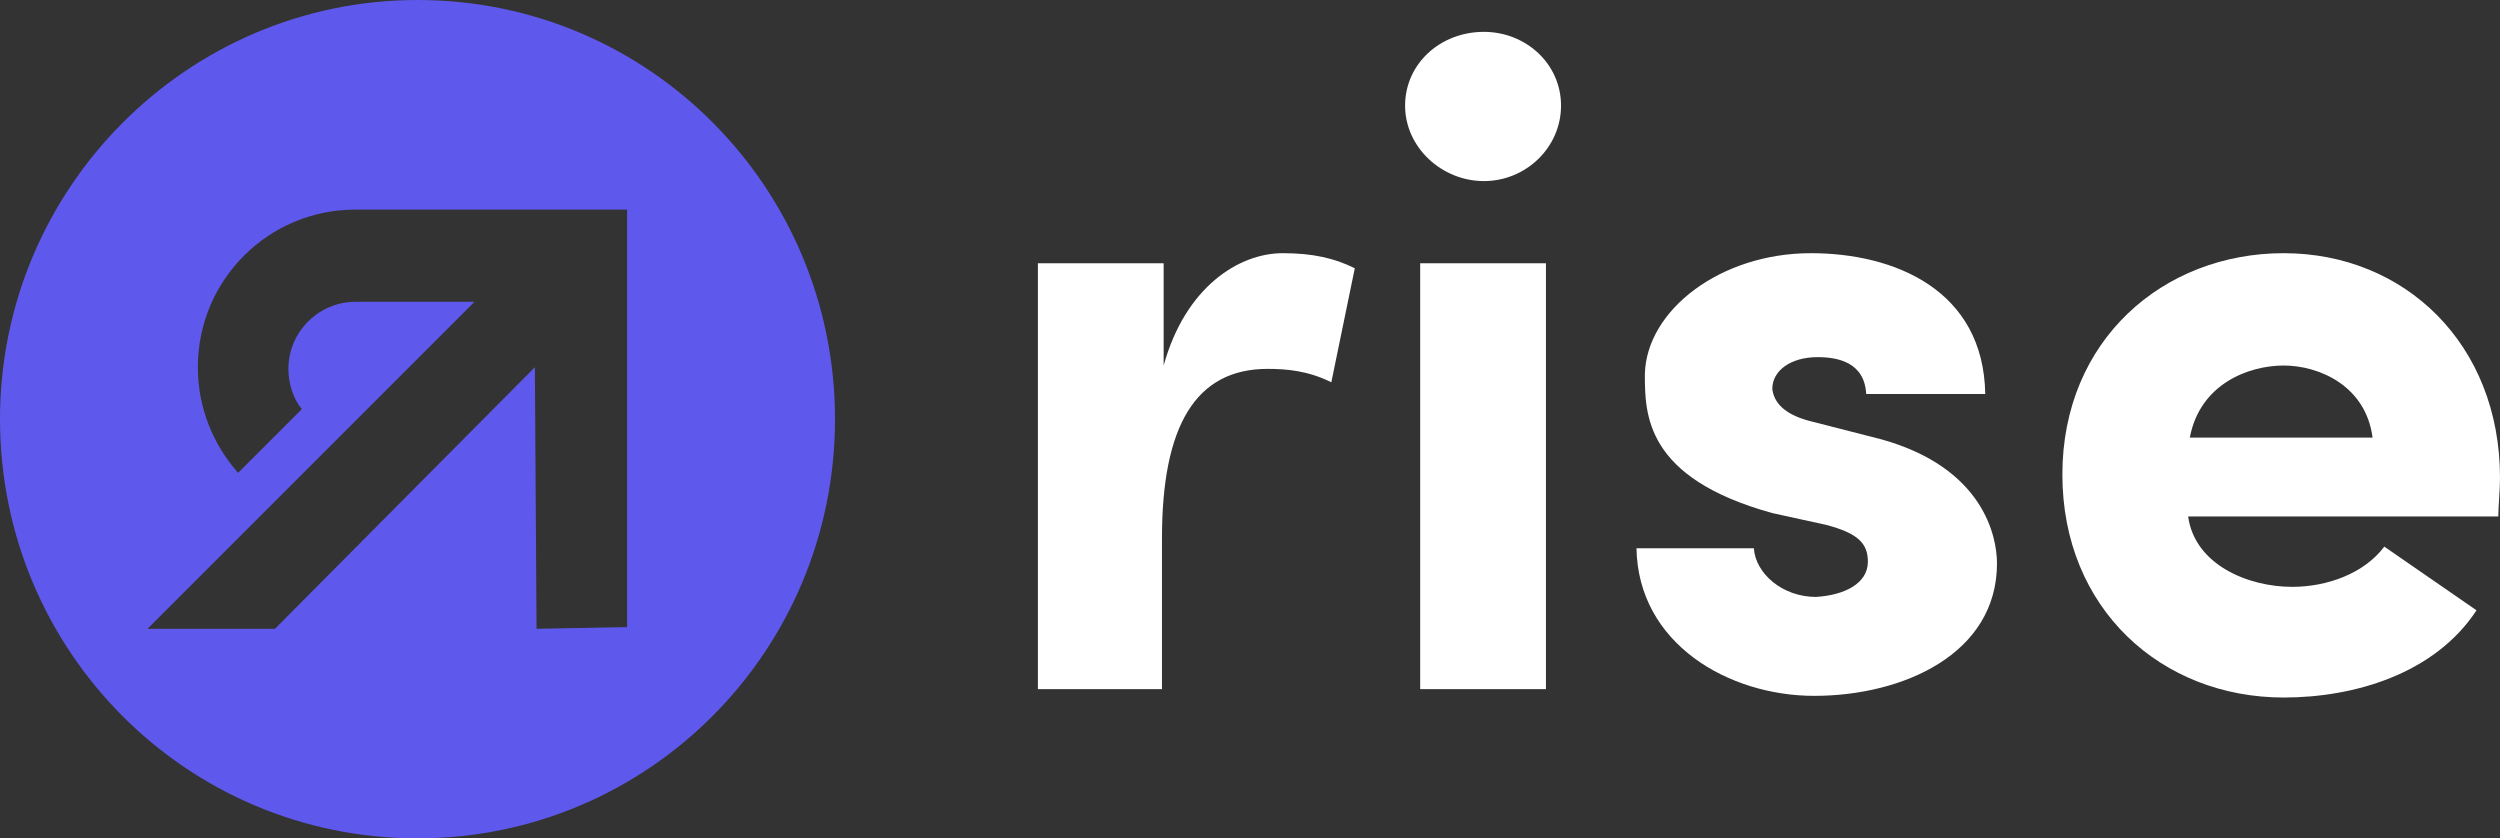
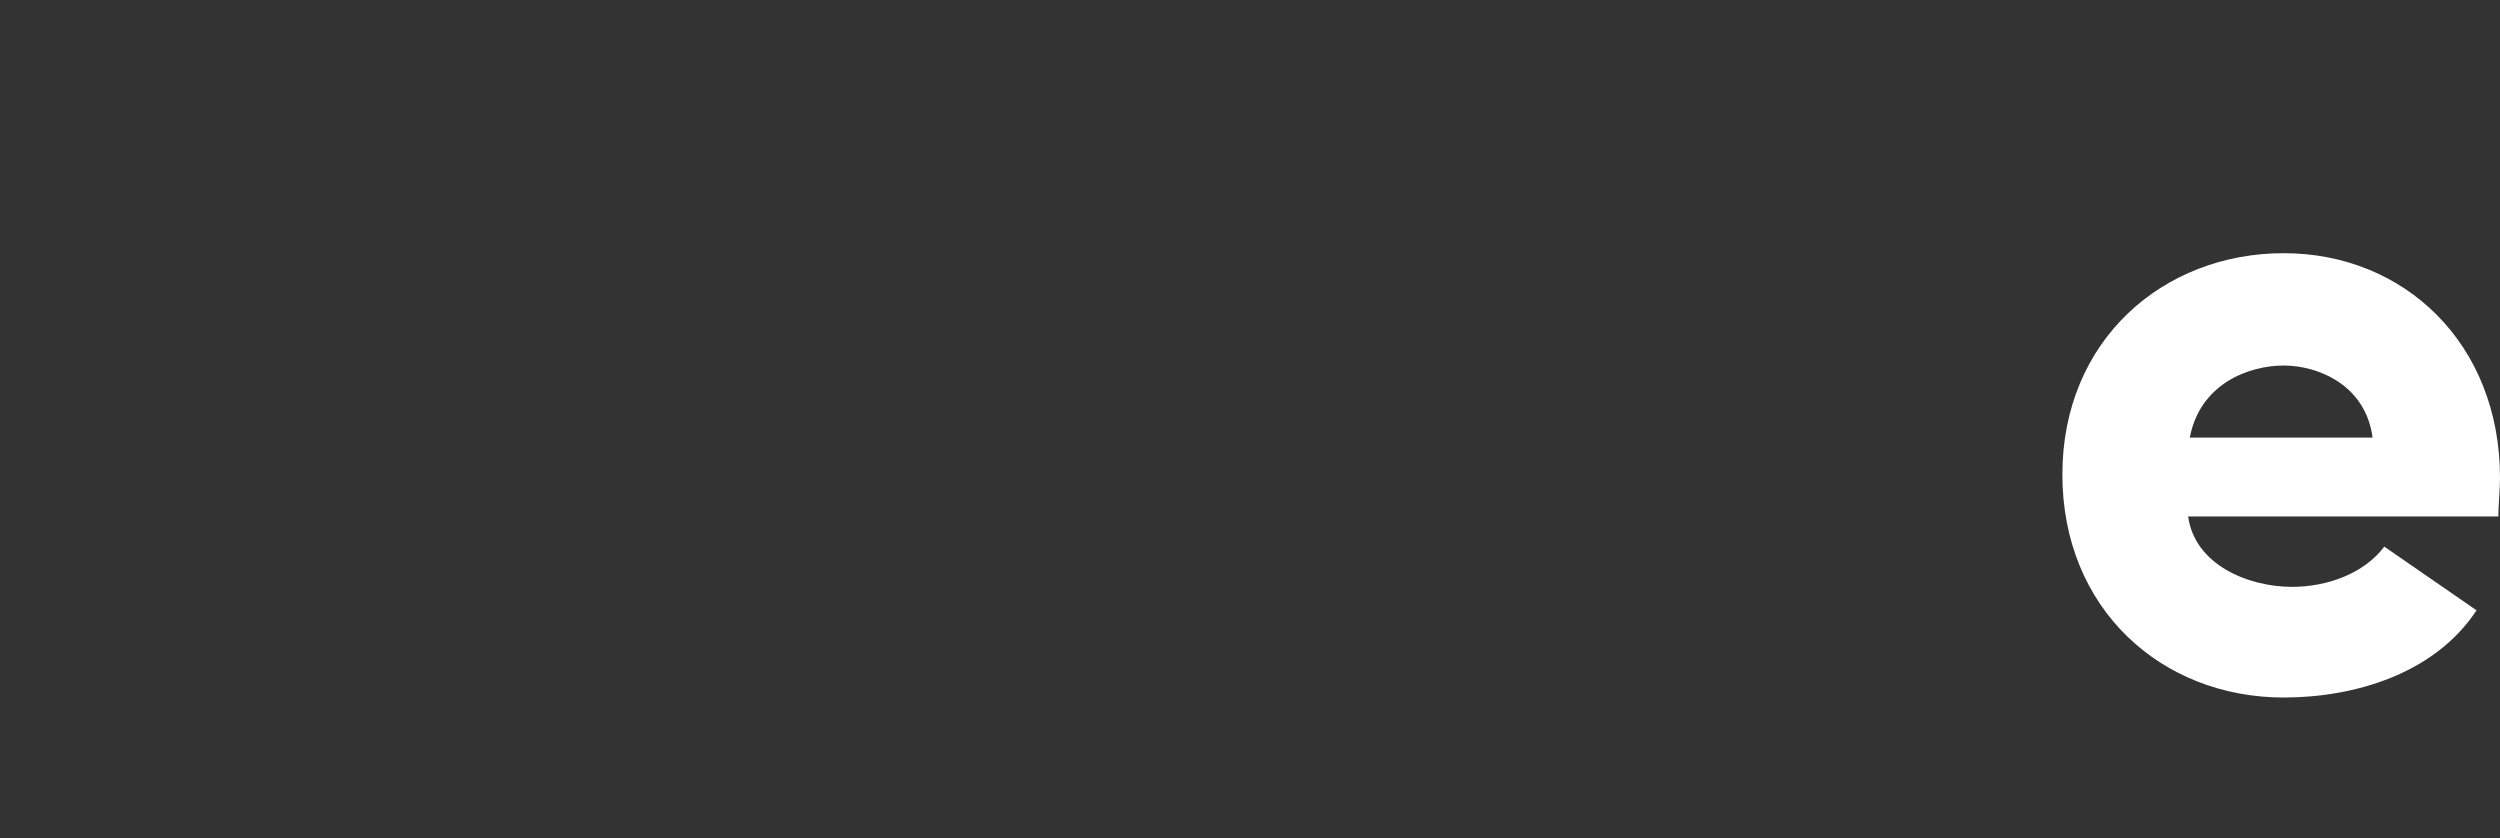
<svg xmlns="http://www.w3.org/2000/svg" version="1.1" id="Layer_1" x="0px" y="0px" viewBox="0 0 149.1 50" style="enable-background:new 0 0 149.1 50;" xml:space="preserve">
  <rect x="0" y="0" width="149.1" height="50" fill="#333333" stroke="none" />
  <style type="text/css">
  .st0{fill:#5E59EC;}
	.st1{fill:#FFFFFF;}
 </style>
  <g>
-     <path class="st0" d="M24.9,0C11.2,0,0,11.2,0,25c0,13.8,11.1,25,24.9,25c13.8,0,24.9-11.2,24.9-25C49.8,11.2,38.7,0,24.9,0z    M32,37.5l-0.1-15.6L16.4,37.5l-7.6,0l19.5-19.5h-7.1c-2.2,0-4,1.8-4,4c0,0.9,0.3,1.8,0.8,2.4l-3.8,3.8c-1.5-1.7-2.4-3.9-2.4-6.3   c0-5.2,4.2-9.4,9.4-9.4h16.2v24.9L32,37.5z">
-   </path>
-     <path class="st1" d="M69.4,41.1h-7.5V15.7h7.5v6.1c1.3-4.7,4.5-6.7,7.1-6.7c1.8,0,3.1,0.3,4.3,0.9l-1.4,6.8   c-1.4-0.7-2.7-0.8-3.8-0.8c-4.3,0-6.3,3.4-6.3,10.1V41.1z">
-   </path>
-     <path class="st1" d="M88.5,1.9c2.5,0,4.6,1.9,4.6,4.4s-2.1,4.5-4.6,4.5c-2.5,0-4.7-2-4.7-4.5S85.9,1.9,88.5,1.9z M92.2,41.1h-7.5   V15.7h7.5V41.1z">
-   </path>
-     <path class="st1" d="M105.7,30.6c-7.6-2.1-7.6-5.9-7.6-8.3c0.1-3.8,4.5-7.2,9.9-7.2c5,0,10.3,2.2,10.4,8.4h-7.1   c-0.1-1.9-1.7-2.2-2.9-2.2c-1.6,0-2.7,0.8-2.7,1.9c0.1,0.8,0.7,1.5,2.2,1.9l4.3,1.1c6.1,1.7,6.9,5.8,6.9,7.4   c0,5.4-5.6,7.9-10.9,7.9c-5.1,0-10.5-3.1-10.6-8.8h7c0.1,1.5,1.7,2.9,3.7,2.9c1.7-0.1,3.1-0.8,3.1-2.1c0-1.1-0.6-1.7-2.5-2.2   L105.7,30.6z">
-   </path>
    <path class="st1" d="M147.7,36.4c-2.5,3.8-7.3,5.2-11.5,5.2c-7.3,0-13.2-5.3-13.2-13.3c0-8,6-13.2,13.2-13.2   c7.2,0,12.9,5.4,12.9,13.4c0,0.7-0.1,1.7-0.1,2.3h-18.5c0.4,2.9,3.6,4.2,6.2,4.2c2.1,0,4.3-0.8,5.5-2.4L147.7,36.4z M141.5,26.1   c-0.4-3.1-3.2-4.3-5.3-4.3c-2.1,0-5,1.1-5.6,4.3H141.5z">
  </path>
  </g>
</svg>